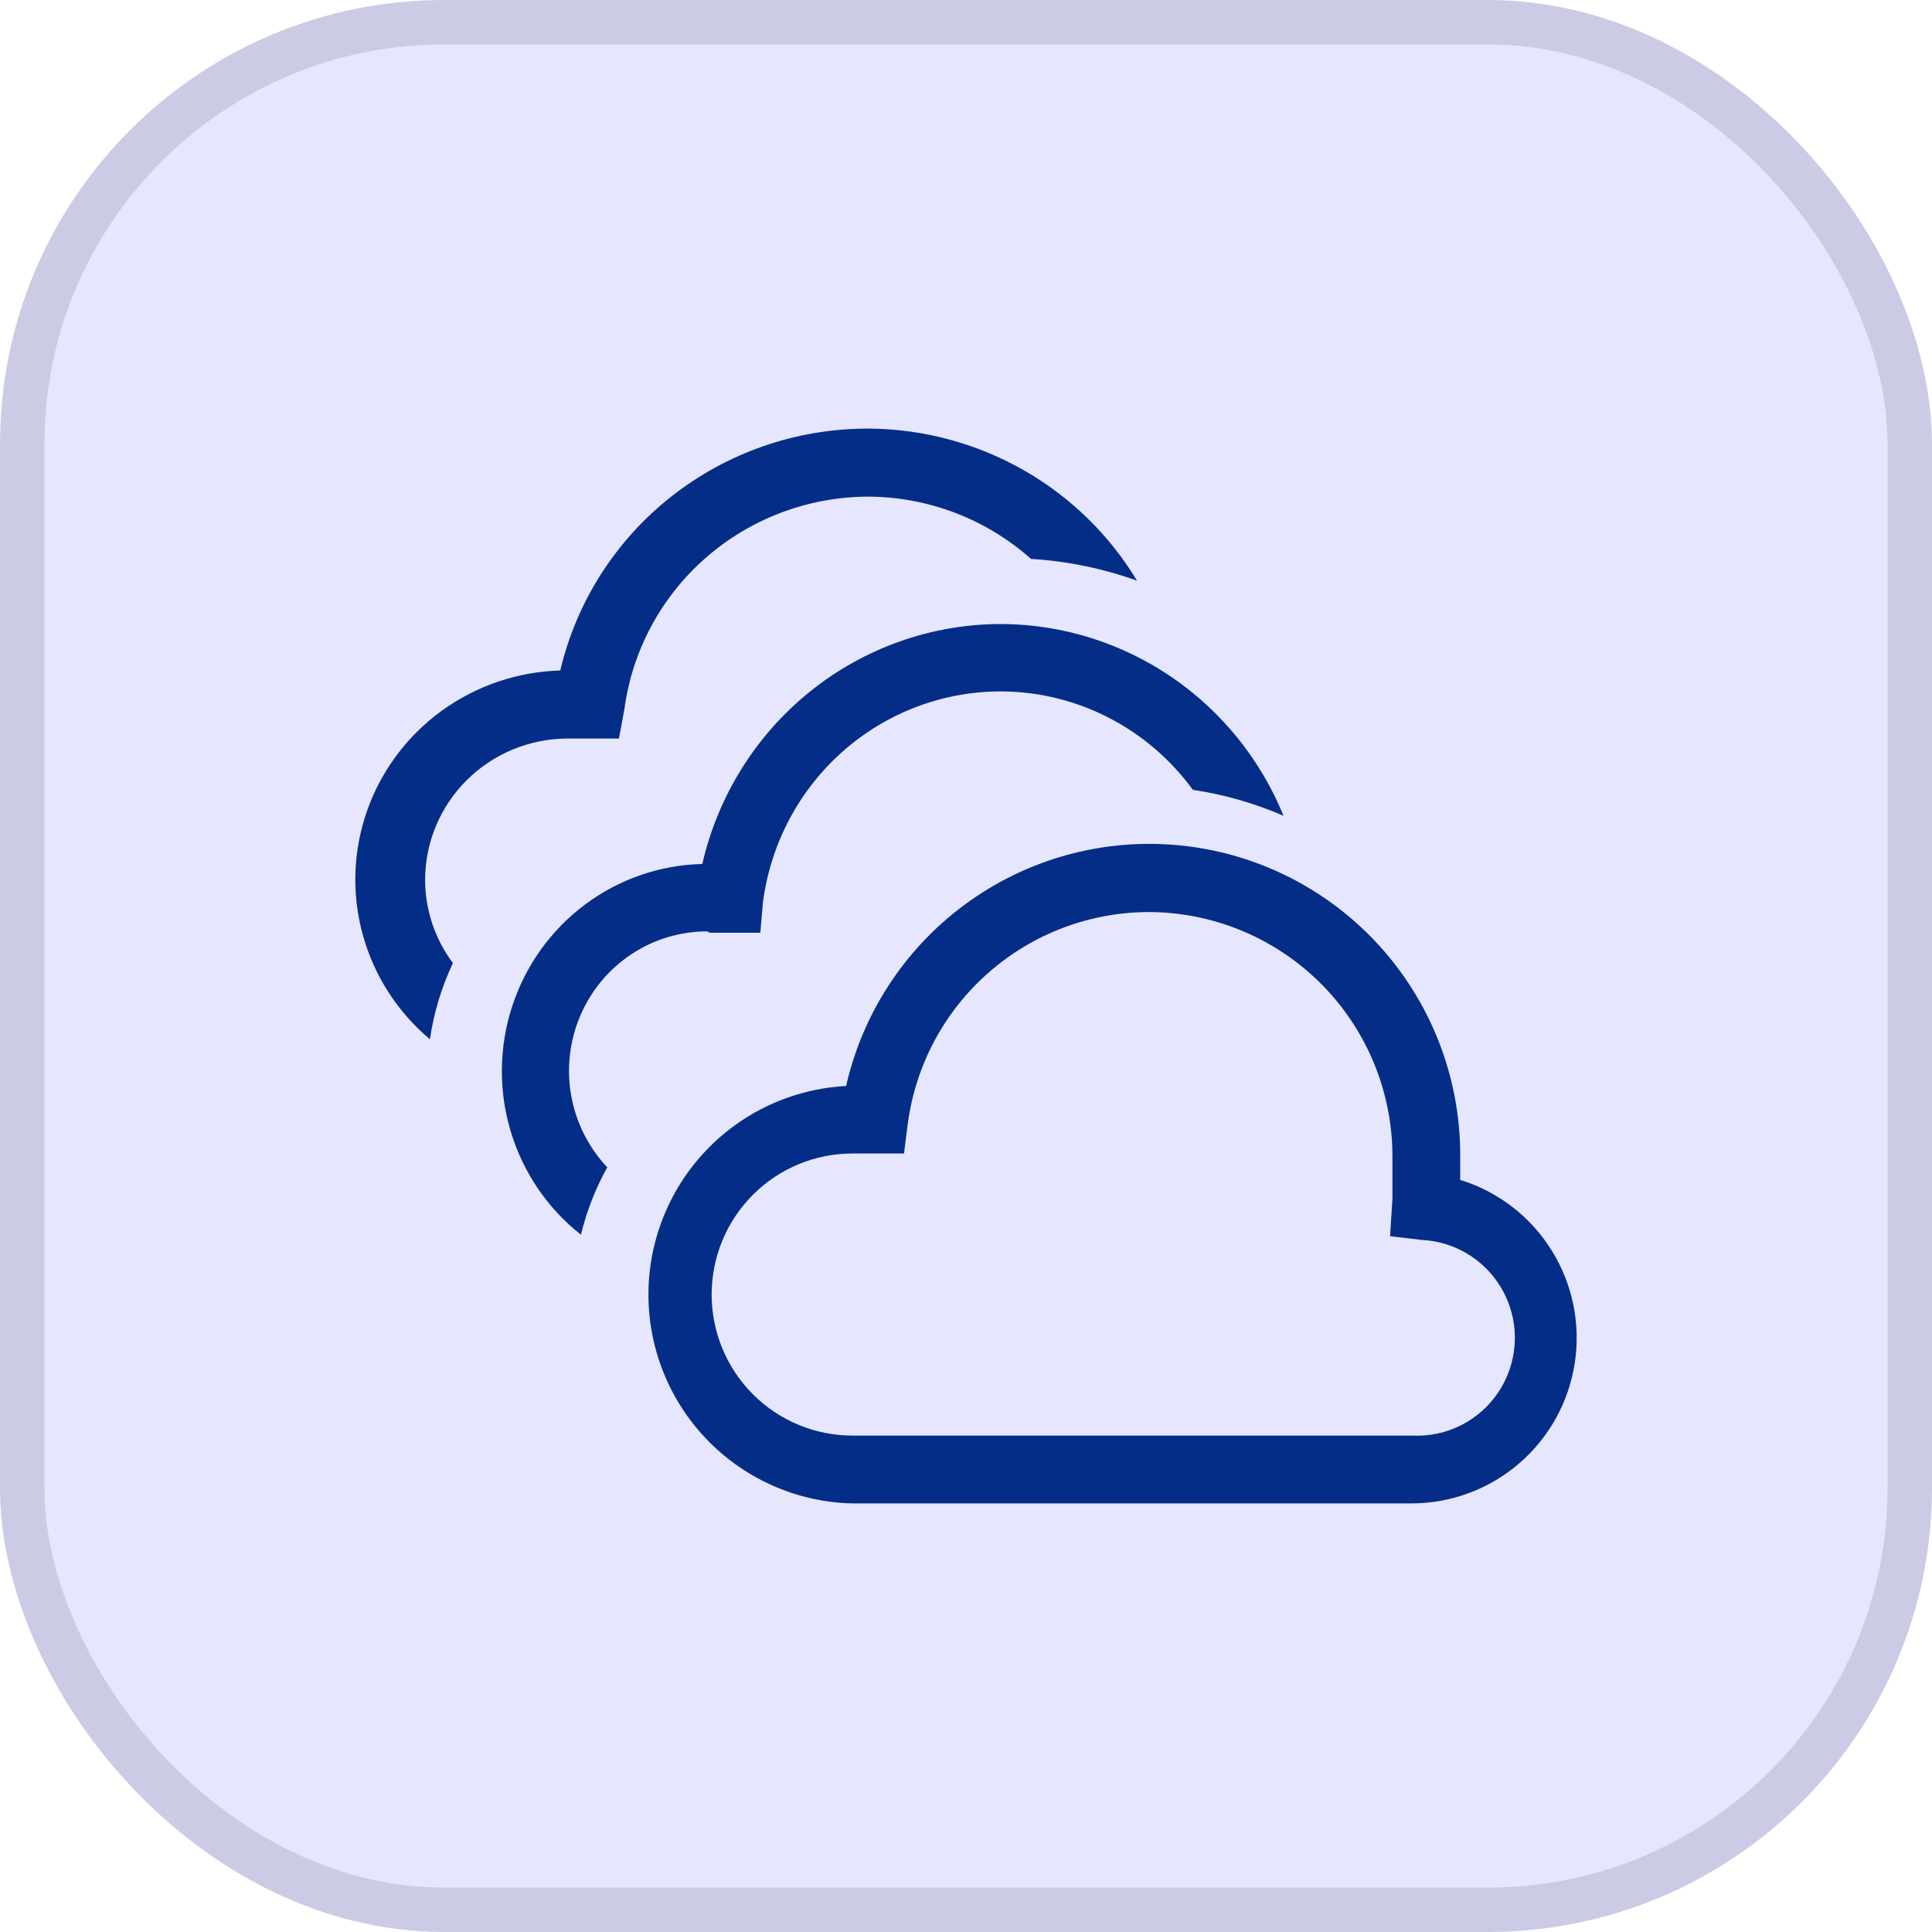
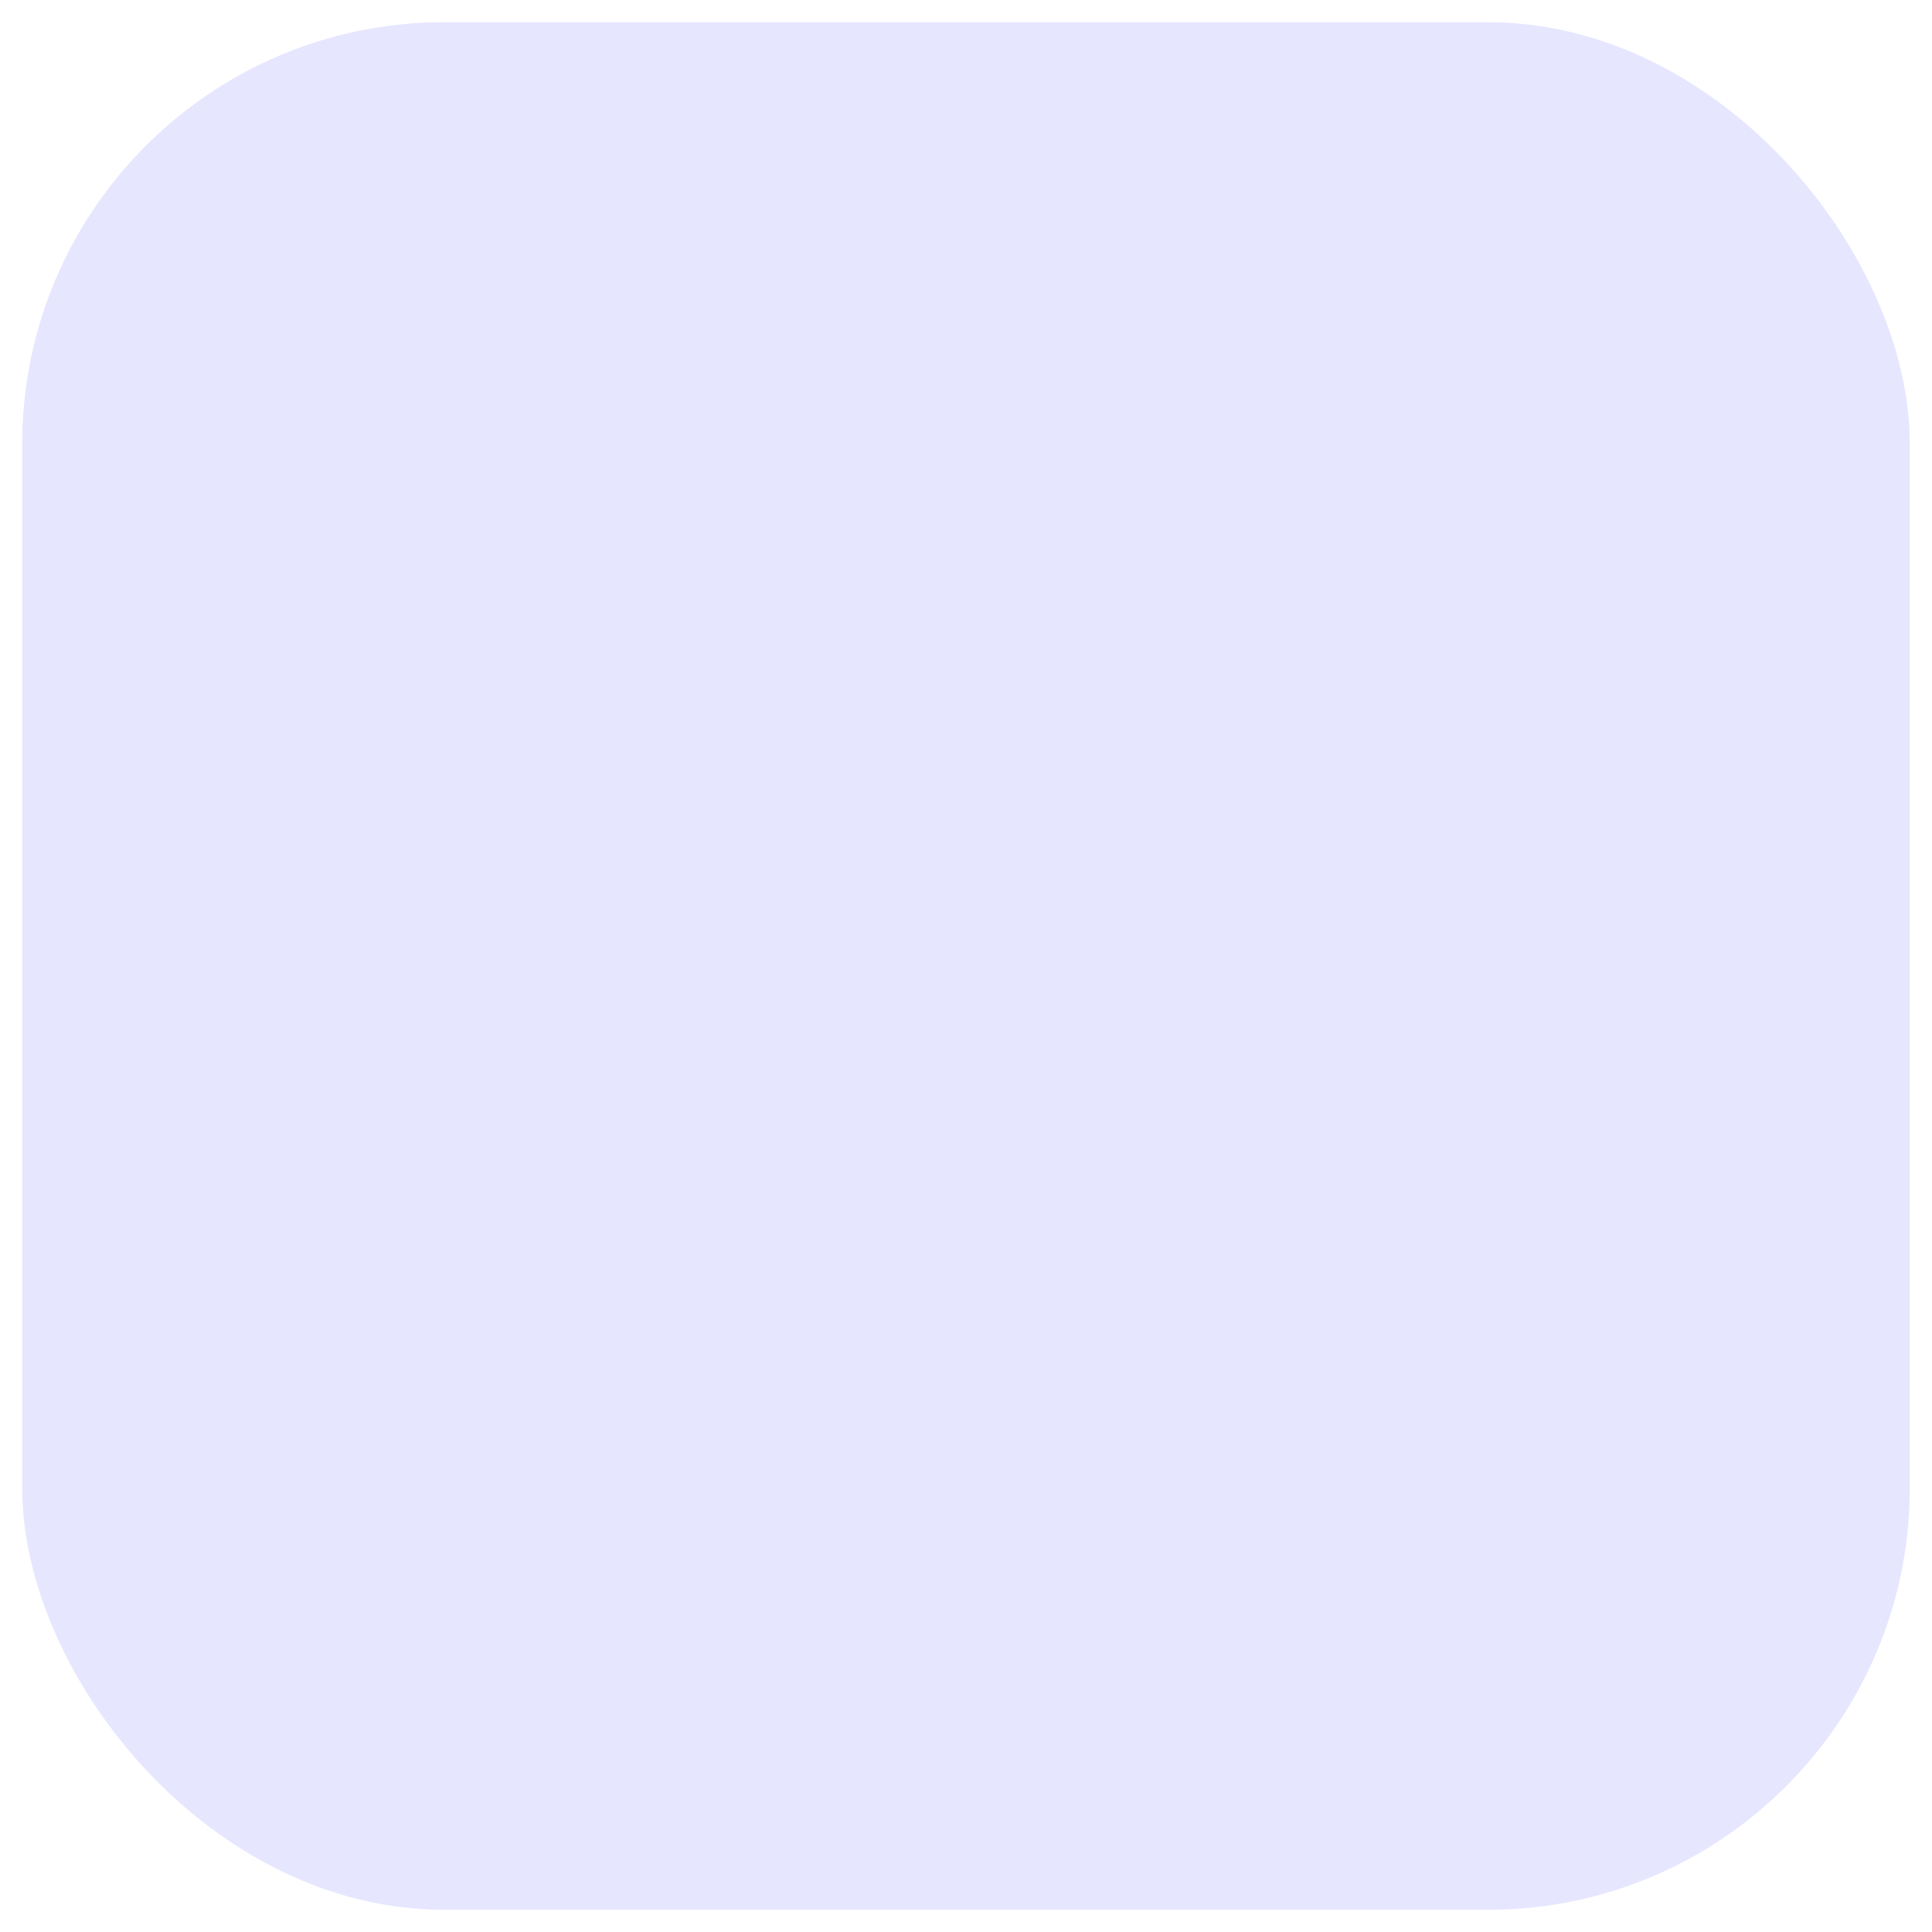
<svg xmlns="http://www.w3.org/2000/svg" width="87" height="87" viewBox="0 0 87 87" fill="none">
  <rect x="1" y="1" width="85" height="85" rx="19" fill="#E6E6FF" />
-   <rect x="1" y="1" width="85" height="85" rx="19" stroke="#CCCBE5" stroke-width="2" />
-   <path d="M25.524 33.257H27.872L28.119 31.924C28.473 29.293 29.773 26.877 31.779 25.12C33.786 23.364 36.365 22.385 39.042 22.364H39.15C41.839 22.389 44.426 23.386 46.426 25.168C48.056 25.267 49.664 25.598 51.2 26.148C49.955 24.082 48.196 22.368 46.092 21.169C43.987 19.97 41.608 19.326 39.181 19.3H39.042C35.839 19.307 32.732 20.386 30.225 22.363C27.718 24.34 25.958 27.099 25.23 30.193C23.308 30.247 21.448 30.879 19.895 32.004C18.343 33.129 17.171 34.694 16.535 36.494C15.899 38.294 15.828 40.242 16.333 42.082C16.837 43.922 17.892 45.568 19.36 46.8C19.533 45.612 19.882 44.456 20.395 43.368C19.586 42.286 19.148 40.977 19.143 39.63C19.143 37.948 19.814 36.334 21.009 35.14C22.205 33.946 23.827 33.269 25.524 33.257Z" fill="#042D88" />
-   <path d="M31.956 42.002H34.238L34.358 40.621C34.701 37.999 35.973 35.592 37.94 33.847C39.907 32.102 42.434 31.139 45.05 31.135H45.156C46.825 31.153 48.467 31.563 49.952 32.332C51.438 33.101 52.726 34.208 53.715 35.567C55.121 35.777 56.493 36.17 57.8 36.736C56.766 34.205 55.02 32.037 52.777 30.502C50.534 28.966 47.894 28.131 45.185 28.1H45.05C41.935 28.108 38.913 29.179 36.476 31.141C34.039 33.102 32.33 35.839 31.625 38.906C29.72 38.95 27.874 39.588 26.342 40.734C24.81 41.879 23.666 43.476 23.067 45.305C22.468 47.134 22.444 49.105 22.998 50.948C23.551 52.791 24.656 54.416 26.159 55.6C26.418 54.539 26.817 53.518 27.346 52.565C26.504 51.675 25.94 50.554 25.723 49.342C25.506 48.13 25.646 46.881 26.126 45.749C26.606 44.617 27.405 43.653 28.422 42.976C29.44 42.299 30.632 41.939 31.851 41.941L31.956 42.002Z" fill="#042D88" />
-   <path d="M65.754 53.149V52.202C65.8 48.74 64.564 45.384 62.285 42.78C60.005 40.176 56.844 38.508 53.41 38.099C49.975 37.689 46.511 38.566 43.685 40.561C40.858 42.556 38.869 45.528 38.101 48.904C35.673 49.032 33.389 50.098 31.73 51.876C30.07 53.655 29.164 56.008 29.201 58.442C29.239 60.876 30.217 63.2 31.931 64.926C33.645 66.653 35.96 67.647 38.391 67.7H63.588C65.361 67.693 67.074 67.052 68.417 65.892C69.76 64.733 70.646 63.132 70.914 61.377C71.183 59.623 70.817 57.829 69.882 56.321C68.947 54.812 67.505 53.687 65.815 53.149H65.754ZM63.588 64.646H38.391C36.708 64.646 35.094 63.977 33.904 62.786C32.715 61.595 32.046 59.979 32.046 58.294C32.046 56.61 32.715 54.994 33.904 53.803C35.094 52.612 36.708 51.943 38.391 51.943H40.709L40.877 50.614C41.225 47.976 42.517 45.554 44.515 43.799C46.513 42.044 49.079 41.074 51.737 41.071H51.844C54.747 41.108 57.518 42.292 59.553 44.366C61.587 46.439 62.72 49.235 62.703 52.141V53.973L62.597 55.668L64.03 55.836C65.197 55.895 66.293 56.415 67.077 57.283C67.861 58.151 68.268 59.294 68.21 60.463C68.151 61.631 67.631 62.728 66.764 63.513C65.898 64.297 64.755 64.705 63.588 64.646Z" fill="#042D88" />
</svg>